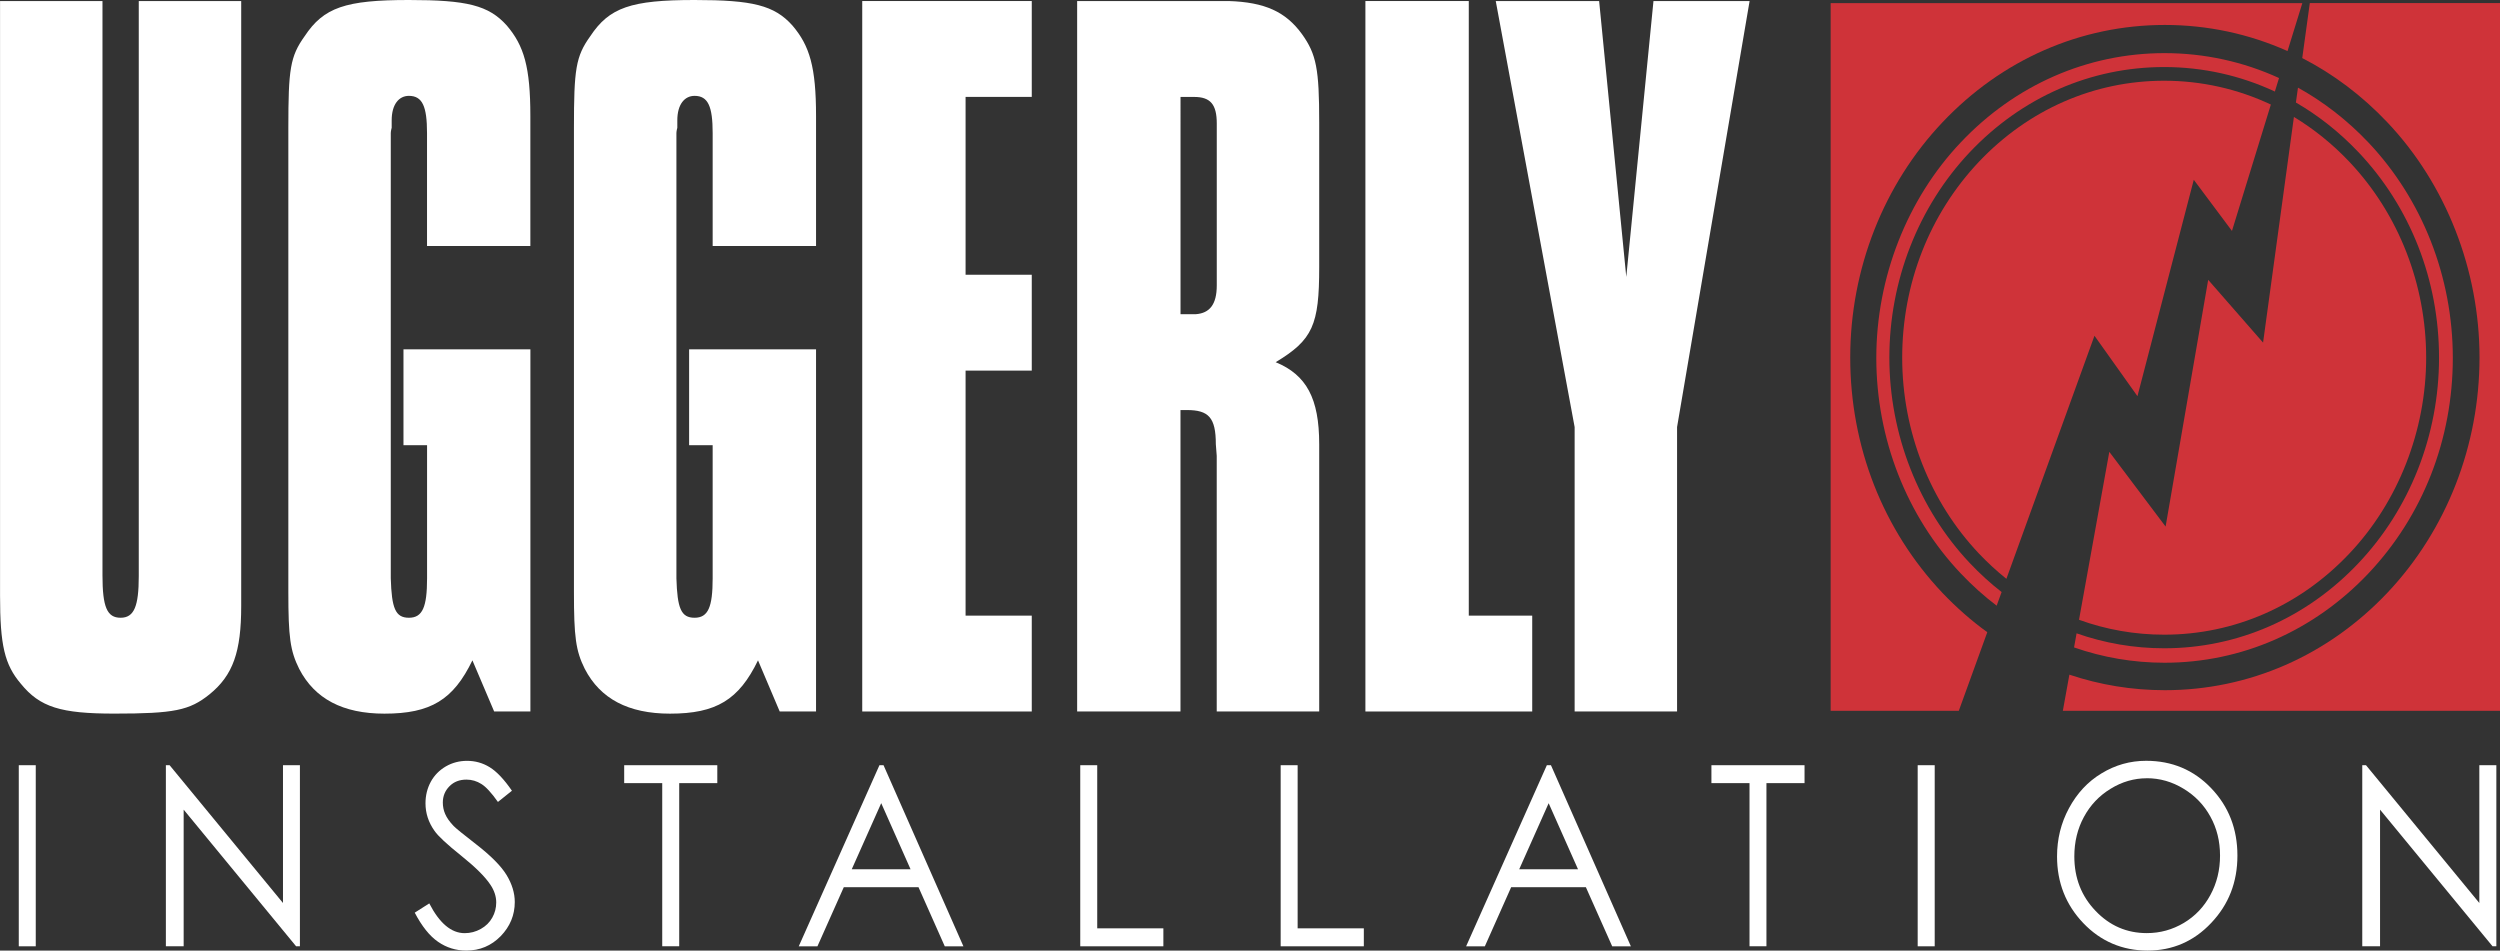
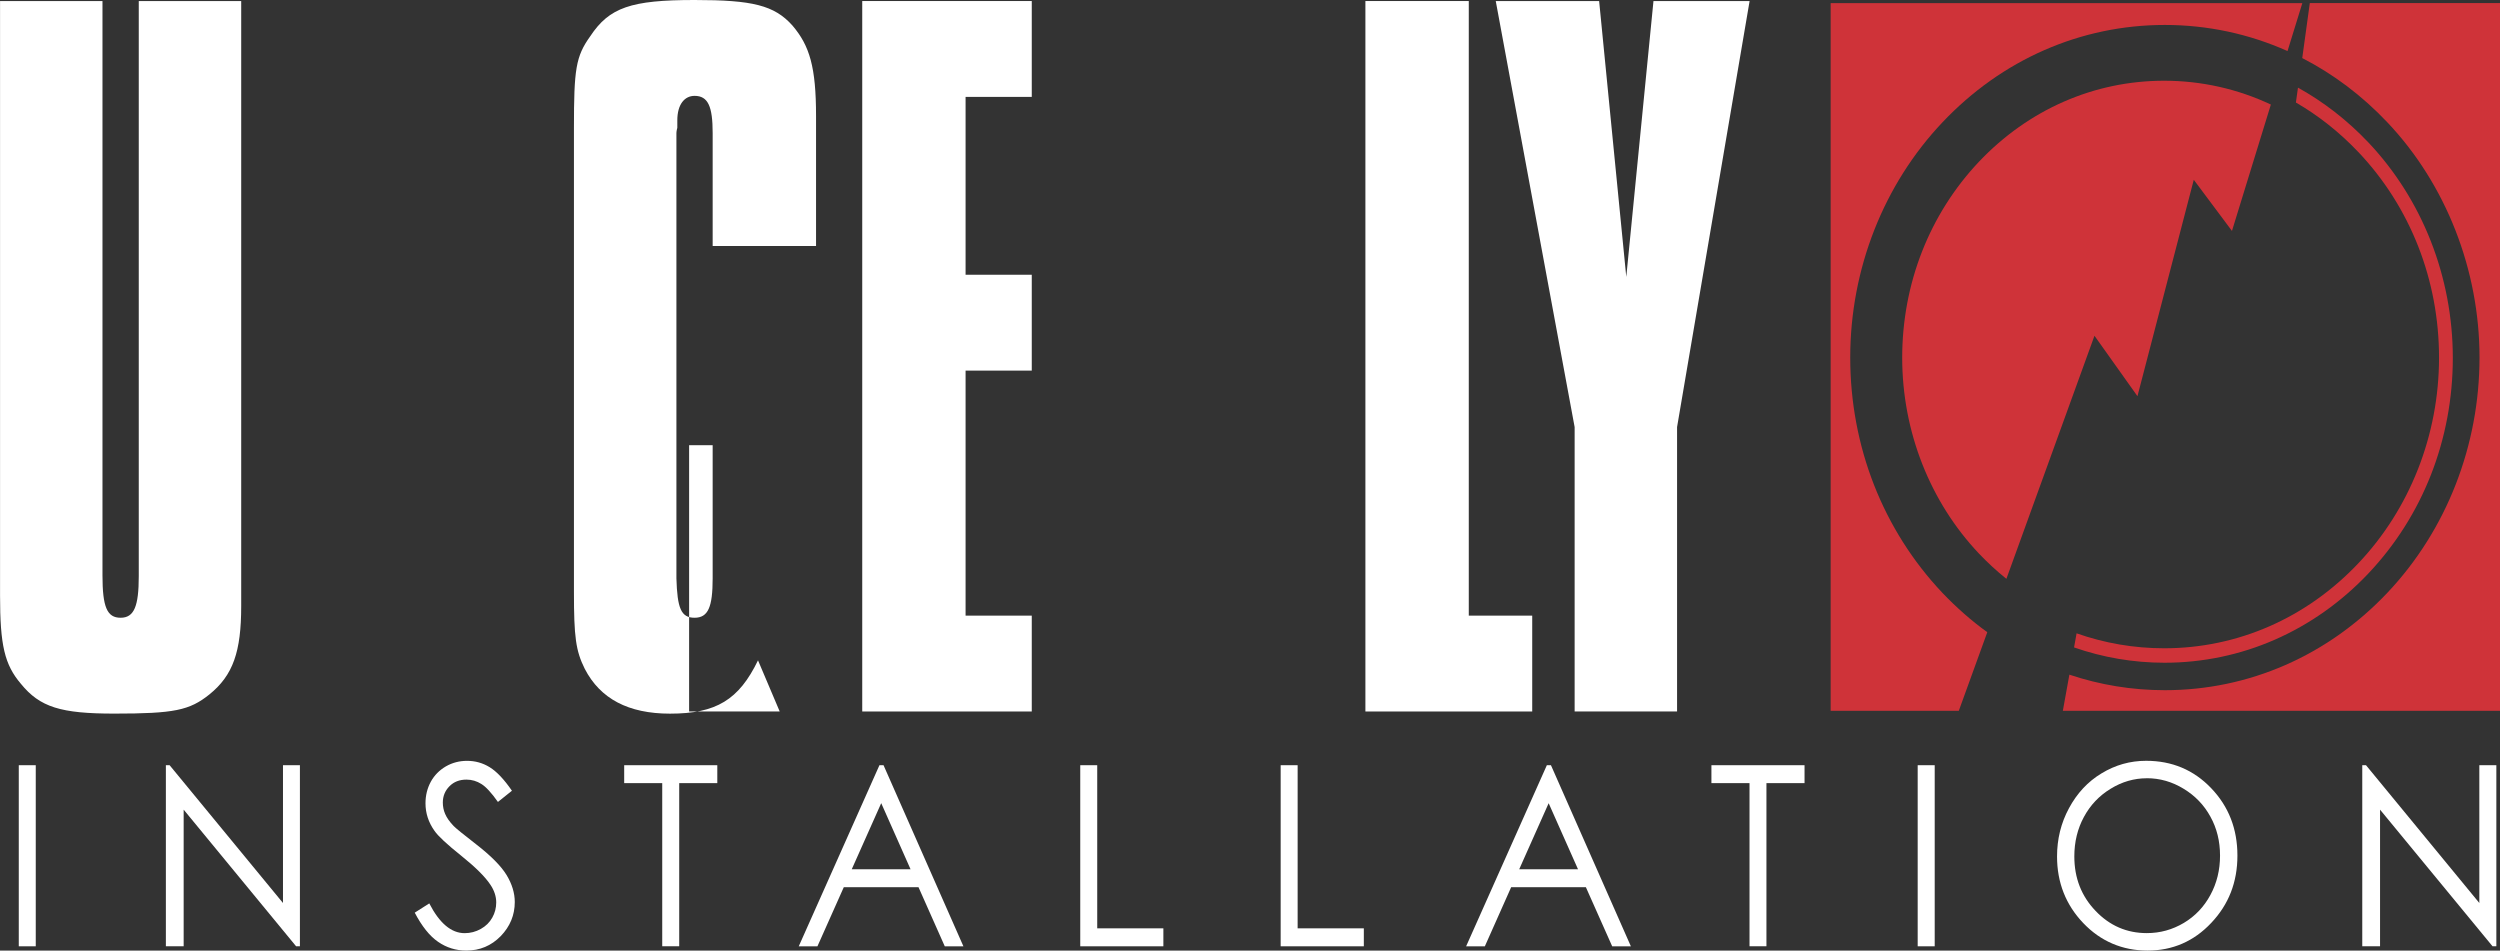
<svg xmlns="http://www.w3.org/2000/svg" id="Layer_1" viewBox="0 0 555.24 211.13">
  <rect x="0" y="0" width="555.24" height="211.13" fill="#333333" stroke="none" />
  <defs>
    <style>.cls-1,.cls-2{fill:#fff;}.cls-2{fill-rule:evenodd;}.cls-3{fill:#cf3339;}</style>
  </defs>
  <path class="cls-3" d="M406.58,157.87h28.46l6.33-17.46c-3.54-2.55-6.87-5.49-9.97-8.74-13.2-13.97-20.47-32.52-20.47-52.26s7.47-38.5,20.47-52.23c13.19-13.96,30.74-21.64,49.4-21.64,9.52,0,18.75,2,27.25,5.8l3.29-10.65h-104.76V157.87Z" />
-   <path class="cls-3" d="M502.61,76.08l-12.18-13.93-9.46,54.8-12.5-16.6-6.73,37.3c6,2.18,12.38,3.31,18.91,3.31,15.56,0,30.16-6.39,41.14-18.03,10.83-11.44,17.05-27.29,17.05-43.49s-6.06-31.87-17.05-43.5c-3.73-3.94-7.88-7.28-12.32-9.97l-6.85,50.11Z" />
  <path class="cls-3" d="M513,.68l-1.68,12.22c6.92,3.55,13.3,8.35,18.9,14.27,13.01,13.73,20.47,32.77,20.47,52.23s-7.27,38.3-20.47,52.26c-13.21,13.96-30.76,21.63-49.42,21.63-7.3,0-14.43-1.18-21.2-3.45l-1.45,8.02h97.09V.68h-42.24Z" />
-   <path class="cls-3" d="M435.47,31.63c-11.92,12.58-18.75,30.02-18.75,47.85s6.66,35.09,18.75,47.87c2.5,2.64,5.16,5.04,7.98,7.17l1.1-3.03c-2.48-1.93-4.84-4.08-7.06-6.43-11.35-12-17.87-28.63-17.87-45.63s6.35-33.44,17.87-45.64c11.54-12.19,26.85-18.9,43.16-18.9,8.61,0,16.95,1.88,24.59,5.44l.92-3c-7.92-3.62-16.54-5.53-25.43-5.53-17.09,0-33.18,7.05-45.26,19.83Z" />
  <path class="cls-3" d="M465.18,74.58l9.54,13.41,12.51-48.06,8.48,11.36,8.64-28.07c-7.36-3.46-15.4-5.29-23.71-5.29-15.53,0-30.14,6.39-41.14,18.01-10.97,11.62-17.03,27.07-17.03,43.5s6.21,32.05,17.03,43.49c1.94,2.04,3.97,3.91,6.11,5.63l19.56-53.98Z" />
  <path class="cls-3" d="M523.81,33.8c11.53,12.19,17.89,28.4,17.89,45.64s-6.53,33.63-17.89,45.63c-11.52,12.2-26.85,18.91-43.16,18.91-6.71,0-13.25-1.14-19.45-3.32l-.56,3.13c6.39,2.23,13.16,3.4,20.09,3.4,17.09,0,33.18-7.05,45.28-19.83,12.09-12.79,18.75-29.78,18.75-47.87s-6.84-35.26-18.75-47.85c-4.69-4.94-9.96-9.03-15.64-12.17l-.46,3.3c5.04,2.92,9.72,6.62,13.9,11.04Z" />
  <path class="cls-2" d="M53.57,131.52v3.08c0,10.17-1.81,15.37-7.05,19.62-4.43,3.56-7.85,4.27-21.14,4.27-11.88,0-16.51-1.42-20.74-6.62-3.62-4.26-4.63-8.53-4.63-19.65V.23H22.76V127.74c0,7.09,1.01,9.46,4.03,9.46s4.03-2.6,4.03-9.24V.23h22.75V131.52" />
-   <path class="cls-2" d="M117.8,158.02h-8.05l-4.83-11.36c-4.23,8.76-9.26,11.84-19.54,11.84-9.26,0-15.5-3.31-18.93-9.94-2.01-4.03-2.41-7.12-2.41-17.04V28.38c0-13.01,.4-15.84,3.62-20.34C71.89,1.65,76.72,0,90.81,0c12.89,0,17.72,1.17,21.75,5.67,3.83,4.5,5.23,9.23,5.23,20.11v28.86h-22.95V29.56c0-5.91-1.01-8.27-4.03-8.27-2.21,0-3.82,1.89-3.82,5.44v1.65c-.2,.71-.2,1.18-.2,1.18v98.89c.2,6.63,1.01,8.75,4.03,8.75s4.03-2.37,4.03-8.75v-29.57h-5.24v-21.29h28.19v80.43" />
-   <path class="cls-2" d="M181.23,158.02h-8.06l-4.82-11.36c-4.24,8.76-9.27,11.84-19.54,11.84-9.26,0-15.5-3.31-18.93-9.94-2.01-4.03-2.41-7.12-2.41-17.04V28.38c0-13.01,.4-15.84,3.63-20.34,4.23-6.39,9.05-8.04,23.16-8.04,12.88,0,17.72,1.17,21.74,5.67,3.83,4.5,5.24,9.23,5.24,20.11v28.86h-22.96V29.56c0-5.91-1.01-8.27-4.02-8.27-2.22,0-3.83,1.89-3.83,5.44v1.65c-.2,.71-.2,1.18-.2,1.18v98.89c.2,6.63,1.01,8.75,4.03,8.75s4.02-2.37,4.02-8.75v-29.57h-5.23v-21.29h28.19v80.43" />
+   <path class="cls-2" d="M181.23,158.02h-8.06l-4.82-11.36c-4.24,8.76-9.27,11.84-19.54,11.84-9.26,0-15.5-3.31-18.93-9.94-2.01-4.03-2.41-7.12-2.41-17.04V28.38c0-13.01,.4-15.84,3.63-20.34,4.23-6.39,9.05-8.04,23.16-8.04,12.88,0,17.72,1.17,21.74,5.67,3.83,4.5,5.24,9.23,5.24,20.11v28.86h-22.96V29.56c0-5.91-1.01-8.27-4.02-8.27-2.22,0-3.83,1.89-3.83,5.44v1.65c-.2,.71-.2,1.18-.2,1.18v98.89c.2,6.63,1.01,8.75,4.03,8.75s4.02-2.37,4.02-8.75v-29.57h-5.23v-21.29v80.43" />
  <polygon class="cls-2" points="191.5 .23 229.15 .23 229.15 21.52 214.45 21.52 214.45 61.02 229.15 61.02 229.15 82.31 214.45 82.31 214.45 136.73 229.15 136.73 229.15 158.02 191.5 158.02 191.5 .23" />
-   <path class="cls-2" d="M239.23,158.02h22.95V91.07h1.41c4.83,0,6.44,1.65,6.44,7.57l.2,2.6v56.78h22.76v-59.37c0-10.17-2.82-15.38-9.67-18.21,8.26-4.97,9.67-8.28,9.67-21.06V27.2c0-11.83-.61-15.14-3.83-19.63-3.62-4.97-8.25-7.09-16.31-7.34h-33.62V158.02m22.95-136.49h3.03c3.62,0,5.03,1.65,5.03,5.91V63.39c0,4.26-1.61,6.16-4.63,6.39h-3.42V21.52Z" />
  <polygon class="cls-2" points="303.25 .23 326.21 .23 326.21 136.73 340.3 136.73 340.3 158.02 303.25 158.02 303.25 .23" />
  <polygon class="cls-2" points="349.72 94.85 332.2 .23 355.16 .23 361.19 61.5 367.23 .23 388.58 .23 372.47 94.85 372.47 158.01 349.72 158.01 349.72 94.85" />
  <rect class="cls-1" x="4.17" y="169.95" width="3.77" height="40.22" />
  <polygon class="cls-2" points="36.84 210.16 36.84 169.95 37.67 169.95 62.85 200.55 62.85 169.95 66.61 169.95 66.61 210.16 65.76 210.16 40.79 179.82 40.79 210.16 36.84 210.16" />
  <path class="cls-2" d="M92.11,202.7l3.23-2.06c2.27,4.41,4.89,6.61,7.86,6.61,1.28,0,2.47-.31,3.59-.94,1.11-.62,1.96-1.46,2.55-2.52,.59-1.05,.87-2.17,.87-3.36,0-1.33-.43-2.65-1.29-3.93-1.19-1.8-3.36-3.94-6.5-6.46-3.16-2.53-5.13-4.36-5.91-5.5-1.35-1.89-2.01-3.93-2.01-6.14,0-1.75,.4-3.34,1.18-4.78,.79-1.44,1.91-2.57,3.35-3.41,1.43-.82,3-1.23,4.7-1.23,1.78,0,3.46,.45,5.02,1.41,1.56,.96,3.21,2.7,4.95,5.23l-3.11,2.49c-1.44-2.04-2.66-3.36-3.68-3.99-1.01-.64-2.12-.97-3.31-.97-1.54,0-2.8,.48-3.78,1.48-.98,.99-1.47,2.19-1.47,3.62,0,.88,.17,1.73,.52,2.53,.35,.82,.97,1.72,1.89,2.68,.5,.51,2.15,1.86,4.93,4.01,3.31,2.56,5.57,4.84,6.8,6.84,1.22,2.01,1.84,4.02,1.84,6.02,0,2.9-1.04,5.43-3.13,7.59-2.09,2.13-4.64,3.2-7.63,3.2-2.31,0-4.41-.65-6.28-1.95-1.87-1.28-3.6-3.45-5.19-6.49" />
  <polygon class="cls-2" points="138.63 173.93 138.63 169.95 159.31 169.95 159.31 173.93 150.85 173.93 150.85 210.16 147.08 210.16 147.08 173.93 138.63 173.93" />
  <path class="cls-2" d="M195.71,178.39l-6.54,14.67h13.06l-6.51-14.67Zm.52-8.44l17.74,40.22h-4.14l-5.83-13.12h-16.6l-5.85,13.12h-4.15l17.92-40.22h.92Z" />
  <polygon class="cls-2" points="239.92 169.95 243.69 169.95 243.69 206.18 258.38 206.18 258.38 210.17 239.92 210.17 239.92 169.95" />
  <polygon class="cls-2" points="284.43 169.95 288.2 169.95 288.2 206.18 302.9 206.18 302.9 210.17 284.43 210.17 284.43 169.95" />
  <path class="cls-2" d="M343.95,178.39l-6.54,14.67h13.06l-6.52-14.67Zm.51-8.44l17.75,40.22h-4.15l-5.84-13.12h-16.6l-5.84,13.12h-4.16l17.93-40.22h.91Z" />
  <polygon class="cls-2" points="380.1 173.93 380.1 169.95 400.78 169.95 400.78 173.93 392.32 173.93 392.32 210.16 388.56 210.16 388.56 173.93 380.1 173.93" />
  <rect class="cls-1" x="425.91" y="169.95" width="3.78" height="40.22" />
  <path class="cls-2" d="M476.79,172.85c-2.81,0-5.5,.77-8.04,2.34-2.54,1.55-4.5,3.62-5.92,6.25-1.42,2.62-2.13,5.54-2.13,8.77,0,4.79,1.57,8.82,4.72,12.1,3.14,3.29,6.94,4.93,11.37,4.93,2.97,0,5.7-.76,8.24-2.27,2.51-1.5,4.48-3.58,5.89-6.2,1.42-2.62,2.14-5.53,2.14-8.74s-.71-6.08-2.14-8.66c-1.41-2.58-3.39-4.64-5.95-6.19-2.57-1.57-5.29-2.34-8.17-2.34m-.16-3.87c5.76,0,10.57,2.02,14.45,6.08,3.89,4.06,5.83,9.05,5.83,14.97s-1.94,10.86-5.81,14.95c-3.86,4.1-8.59,6.15-14.15,6.15s-10.4-2.04-14.28-6.11c-3.88-4.07-5.82-9-5.82-14.79,0-3.86,.87-7.43,2.65-10.72,1.77-3.29,4.16-5.89,7.22-7.73,3.06-1.87,6.36-2.8,9.91-2.8" />
  <polygon class="cls-2" points="524.65 210.16 524.65 169.95 525.48 169.95 550.65 200.55 550.65 169.95 554.43 169.95 554.43 210.16 553.58 210.16 528.6 179.82 528.6 210.16 524.65 210.16" />
</svg>